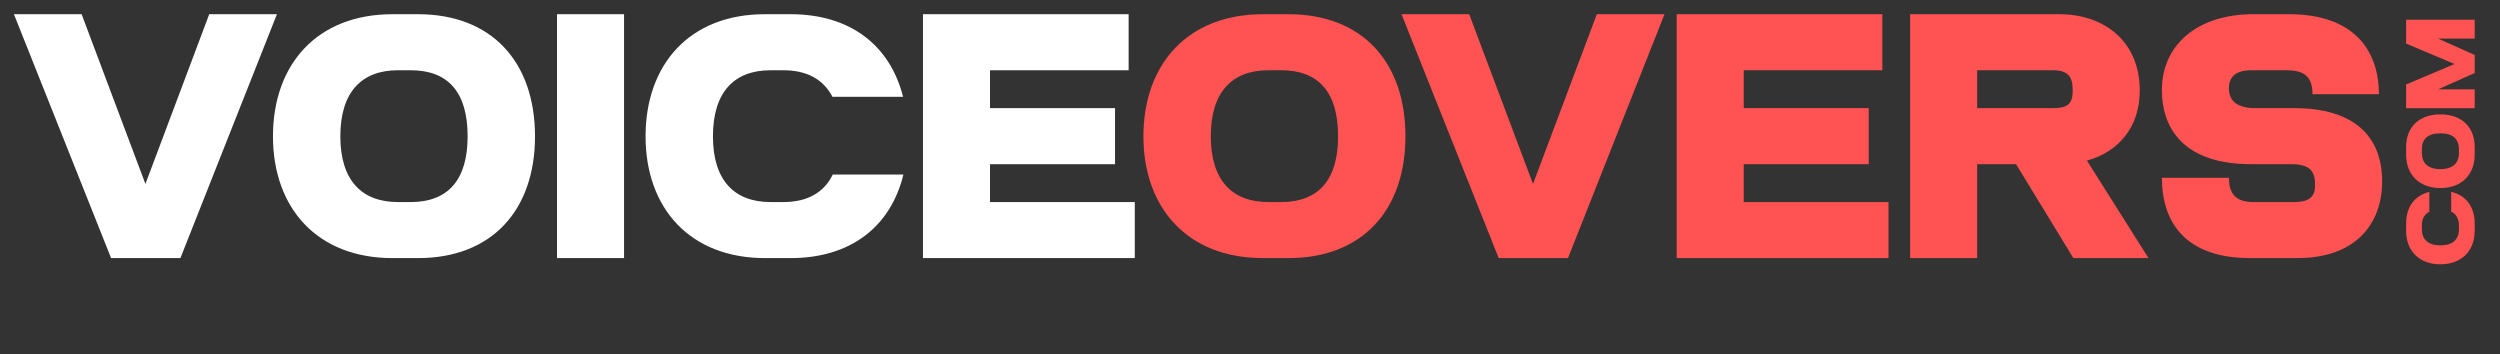
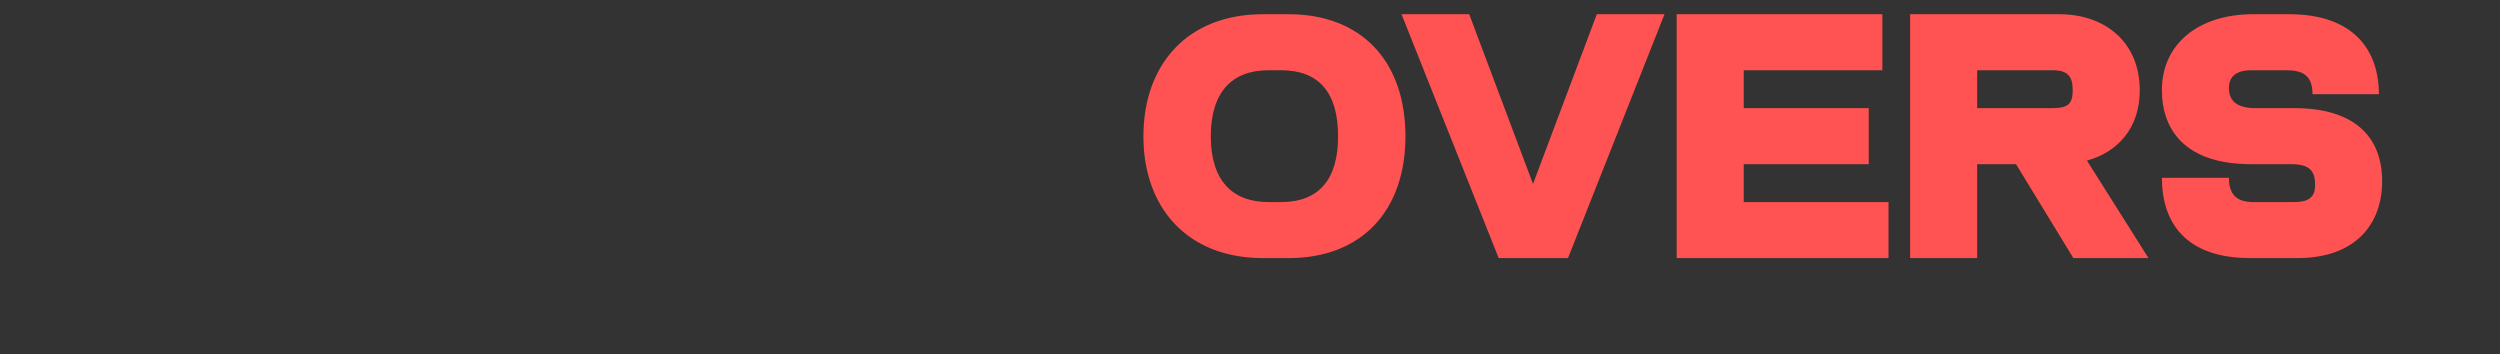
<svg xmlns="http://www.w3.org/2000/svg" width="494" height="70" viewBox="0 0 494 70" fill="none">
  <rect x="0" y="0" width="494" height="70" fill="#333333" stroke="none" />
-   <path d="M28.736 36.344L41.344 2.808H54.72L35.648 51H21.952L2.752 2.808H16.128L28.736 36.344ZM105.716 26.936C105.716 41.592 97.139 51 82.612 51H77.555C62.708 51 53.94 41.144 53.94 26.936C53.94 12.664 62.708 2.808 77.555 2.808H82.612C97.139 2.808 105.716 12.216 105.716 26.936ZM81.139 39.928C88.627 39.928 92.403 35.448 92.403 26.936C92.403 18.296 88.627 13.88 81.139 13.88H78.644C71.475 13.88 67.251 18.168 67.251 26.936C67.251 35.64 71.475 39.928 78.644 39.928H81.139ZM110.065 51V2.808H123.312V51H110.065ZM164.557 34.488H178.509C176.013 44.792 168.077 51 156.237 51H151.181C136.333 51 127.565 41.144 127.565 26.936C127.565 12.664 136.333 2.808 151.117 2.808H151.181H156.237C168.013 2.808 175.885 8.952 178.445 19.128H164.493C162.701 15.672 159.437 13.88 154.765 13.88H152.269C145.101 13.88 140.877 18.168 140.877 26.936C140.877 35.64 145.101 39.928 152.269 39.928H154.765C159.501 39.928 162.829 38.072 164.557 34.488ZM195.625 32.44V39.928H224.233V51H182.377V2.808H223.017V13.88H195.625V21.368H220.329V32.44H195.625Z" fill="white" />
  <path d="M277.716 26.936C277.716 41.592 269.14 51 254.612 51H249.556C234.708 51 225.94 41.144 225.94 26.936C225.94 12.664 234.708 2.808 249.556 2.808H254.612C269.14 2.808 277.716 12.216 277.716 26.936ZM253.14 39.928C260.628 39.928 264.404 35.448 264.404 26.936C264.404 18.296 260.628 13.88 253.14 13.88H250.644C243.476 13.88 239.252 18.168 239.252 26.936C239.252 35.64 243.476 39.928 250.644 39.928H253.14ZM302.924 36.344L315.532 2.808H328.908L309.836 51H296.14L276.94 2.808H290.316L302.924 36.344ZM344.562 32.44V39.928H373.171V51H331.315V2.808H371.955V13.88H344.562V21.368H369.267V32.44H344.562ZM409.696 51L398.368 32.44H390.688V51H377.44V2.808H406.88C416.032 2.808 422.816 8.376 422.816 17.848C422.816 25.208 418.592 30.008 412.384 31.736L424.544 51H409.696ZM390.688 13.88V21.368H405.6C408.608 21.368 409.568 20.536 409.568 17.848C409.568 15.096 408.608 13.88 405.6 13.88H390.688ZM453.366 21.368C465.142 21.368 470.71 26.936 470.71 35.832C470.71 44.216 465.526 51 453.942 51H444.662C431.67 51 427.19 43.768 427.19 35.128H440.438C440.438 38.264 441.782 39.928 445.238 39.928H453.302C456.118 39.928 457.462 39.032 457.462 36.6C457.462 34.04 456.694 32.44 452.726 32.44H444.79C431.99 32.44 427.19 25.848 427.19 17.784C427.19 8.952 434.102 2.808 445.238 2.808H452.342C465.142 2.808 470.07 9.976 470.07 18.616H456.95C456.95 14.904 455.03 13.88 451.766 13.88H444.79C442.102 13.88 440.438 14.968 440.438 17.4C440.438 19.896 441.974 21.368 445.686 21.368H453.366Z" fill="#FF5252" />
-   <path d="M484.356 41.822V37.898C487.254 38.6 489 40.832 489 44.162V45.584C489 49.76 486.228 52.226 482.232 52.226C478.218 52.226 475.446 49.76 475.446 45.602V45.584V44.162C475.446 40.85 477.174 38.636 480.036 37.916V41.84C479.064 42.344 478.56 43.262 478.56 44.576V45.278C478.56 47.294 479.766 48.482 482.232 48.482C484.68 48.482 485.886 47.294 485.886 45.278V44.576C485.886 43.244 485.364 42.308 484.356 41.822ZM482.232 22.599C486.354 22.599 489 25.012 489 29.098V30.52C489 34.696 486.228 37.161 482.232 37.161C478.218 37.161 475.446 34.696 475.446 30.52V29.098C475.446 25.012 478.092 22.599 482.232 22.599ZM485.886 29.512C485.886 27.405 484.626 26.343 482.232 26.343C479.802 26.343 478.56 27.405 478.56 29.512V30.213C478.56 32.23 479.766 33.417 482.232 33.417C484.68 33.417 485.886 32.23 485.886 30.213V29.512ZM475.446 8.614V3.898H489V7.624H481.764L489 10.864V14.428L481.782 17.65H489V21.376H475.446V16.696L485.004 12.646L475.446 8.614Z" fill="#FF5252" />
</svg>